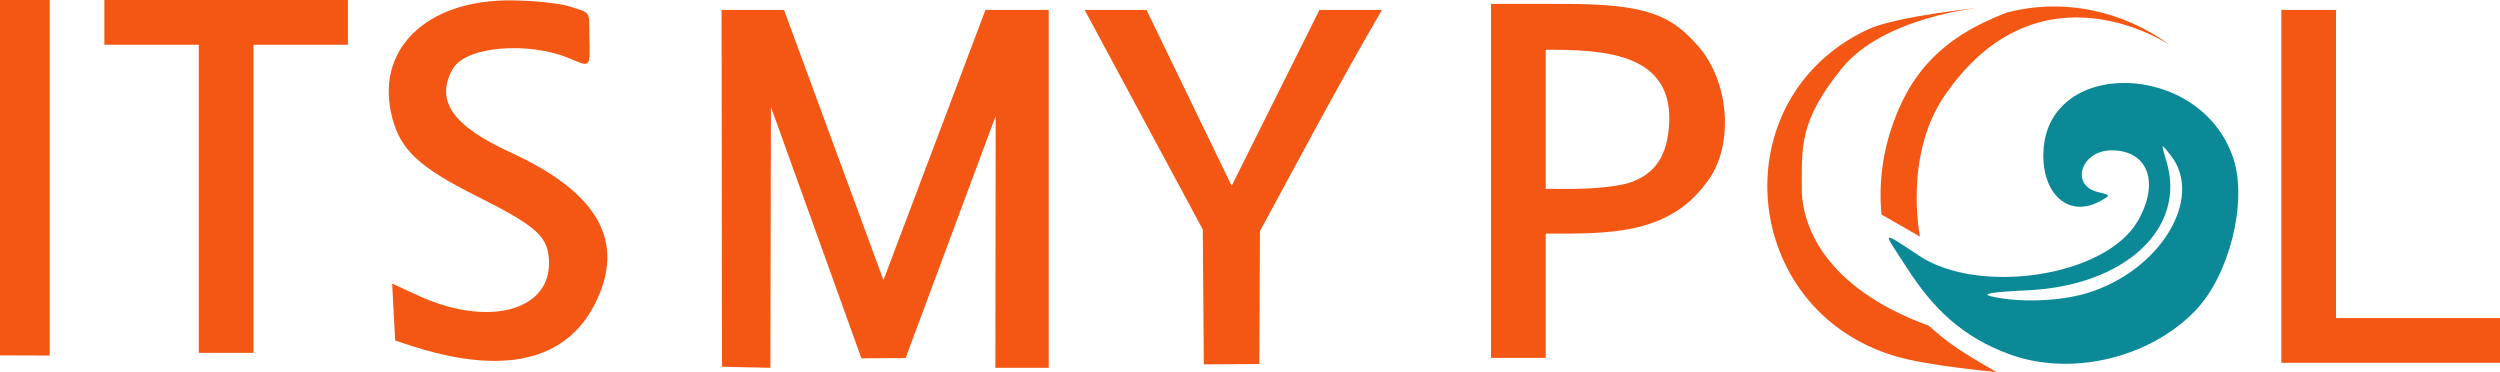
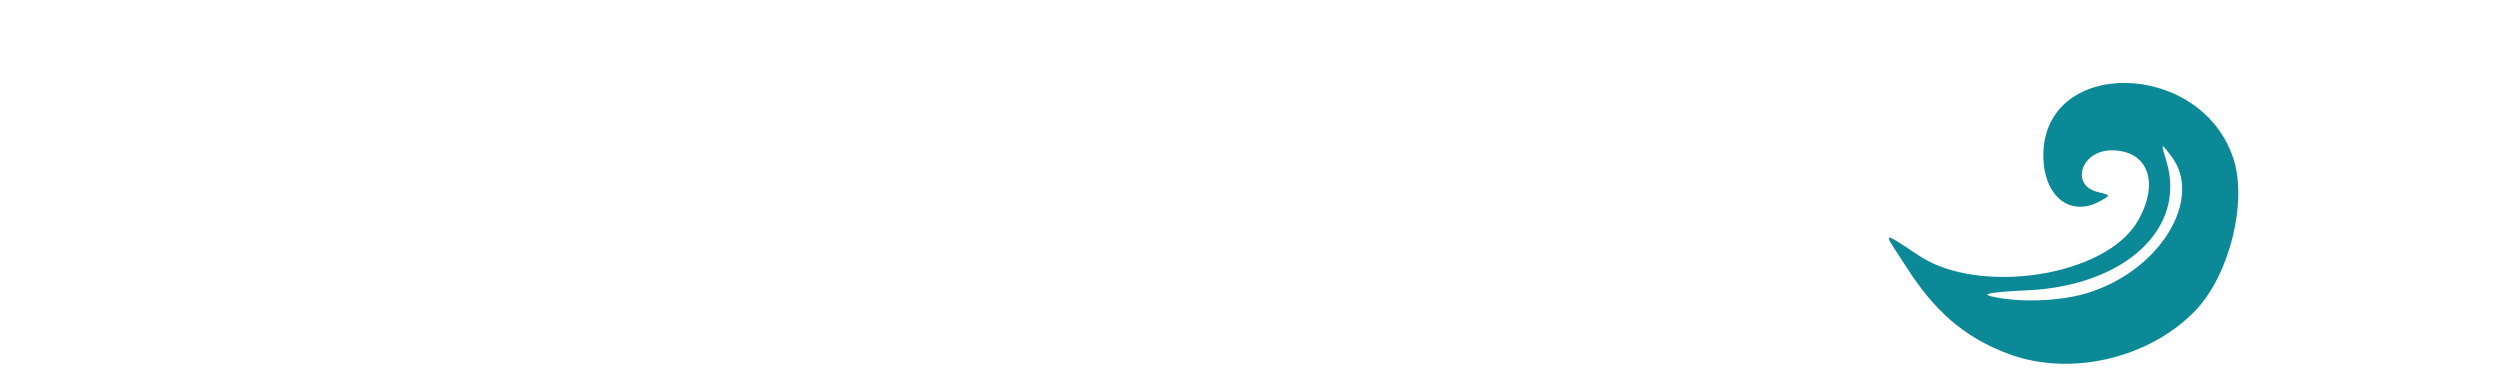
<svg xmlns="http://www.w3.org/2000/svg" version="1.1" id="svg1" width="503.001" height="74.846" viewBox="0 0 503.001 74.846">
  <defs id="defs1" />
  <g id="g1" transform="translate(-97.999,-63)">
-     <path style="fill:#f45613;fill-opacity:1" d="m 243.178,65 h 12.566 L 275.751,119.364 296.272,65 H 309 v 72 h -10.731 l 0.06,-50.662 -18.122,48.705 -8.889,0.054 L 253.108,84.5 253,137 243.273,136.793 243.178,65 Z M 340.207,136.309 340,109.182 316.232,65 h 12.444 L 345.813,100.389 363.473,65 h 12.573 C 367.509,79.626 359.587,94.619 351.5,109.5 l -0.121,26.742 z M 557,65 h 11 v 62 h 33 v 9 H 557 Z M 98,63 h 10 v 71.538 L 97.999,134.5 Z m 79.5,68.5 -0.299,-5.717 -0.299,-5.717 5.38,2.463 c 13.676,6.261 26.172,3.144 26.172,-6.529 0,-5.319 -2.15,-7.32 -14.563,-13.55 -11.506,-5.775 -15.204,-9.184 -16.934,-15.608 -3.689,-13.701 6.618,-23.92 23.972,-23.766 4.714,0.042 10.146,0.644 12.071,1.339 3.924,1.265 3.505,0.761 3.59,5.964 0.143,6.616 0.273,6.128 -4.404,4.217 -7.719,-3.153 -20.587,-2.452 -23.197,2.425 -3.403,6.358 0.104,11.317 11.798,16.681 17.65,8.096 23.147,17.979 16.964,30.328 -9.205,18.383 -32.831,10.002 -40.25,7.47 z M 398,63.782 l 14.75,0.003 c 16.798,0.003 21.538,2.362 26.928,8.502 6.474,7.374 7.232,20.531 1.588,27.546 C 433.478,110.508 420.824,109.991 409,110 v 25 h -11 z m 27.074,36.214 c 5.475,-1.521 8.182,-5.044 8.703,-11.325 C 435.148,73.36 420.264,73.037 409,73 v 28 c 5.378,0.024 10.79,0.14 16.074,-1.004 z M 138,72 h -19 v -9 h 49 v 9 h -19 v 62 h -11 z" id="path1" />
-     <path style="fill:#f45613;fill-opacity:1;stroke-width:0.785" d="m 479.376,134.68 c -31.423,-9.34 -35.108,-51.808 -5.662,-65.711 5.827,-2.751 22.803,-4.434 22.803,-4.434 0,0 -19.598,1.759 -28.065,12.365 -8.468,10.607 -7.934,15.306 -7.932,24.797 0.435,8.888 6.748,20.008 25.561,26.843 3.927,3.545 6.56,5.283 13.623,9.305 0,0 -13.783,-1.221 -20.327,-3.166 z m -2.791,-28.499 c 0,0 -1.121,-7.596 1.707,-16.576 3.674,-11.667 10.288,-19.076 23.484,-24.074 11.483,-3.009 23.559,-0.336 32.944,6.631 0,0 -26.18,-17.882 -45.392,9.959 -8.405,12.18 -5.026,28.486 -5.026,28.486 z" id="path1-3" />
    <path d="m 502.262,134.26 c -9.482,-3.487 -15.318,-9.162 -20.584,-17.355 -4.709,-7.328 -5.793,-7.926 2.456,-2.444 12.013,7.984 37.612,4.27 44.053,-7.103 4.373,-7.722 1.96,-14.11 -5.331,-14.11 -6.125,0 -8.423,7.029 -2.746,8.397 2.617,0.631 2.617,0.631 0.331,1.875 -5.978,3.253 -11.324,-1.105 -11.324,-9.233 0,-19.806 31.664,-19.315 38.234,0.593 2.892,8.764 -0.798,23.513 -7.664,30.631 -9.267,9.606 -25.056,13.297 -37.425,8.749 z m 15.518,-12.247 c 14.734,-4.376 23.737,-19.054 16.999,-27.717 -2.036,-2.617 -2.036,-2.617 -0.885,1.189 4.071,13.464 -8.359,25.005 -27.918,25.923 -7.172,0.337 -9.48,0.722 -7.329,1.223 5.523,1.287 13.595,1.027 19.132,-0.617 z" style="fill:#0b8997;fill-opacity:1;stroke-width:0.785" id="path1-7" />
  </g>
</svg>